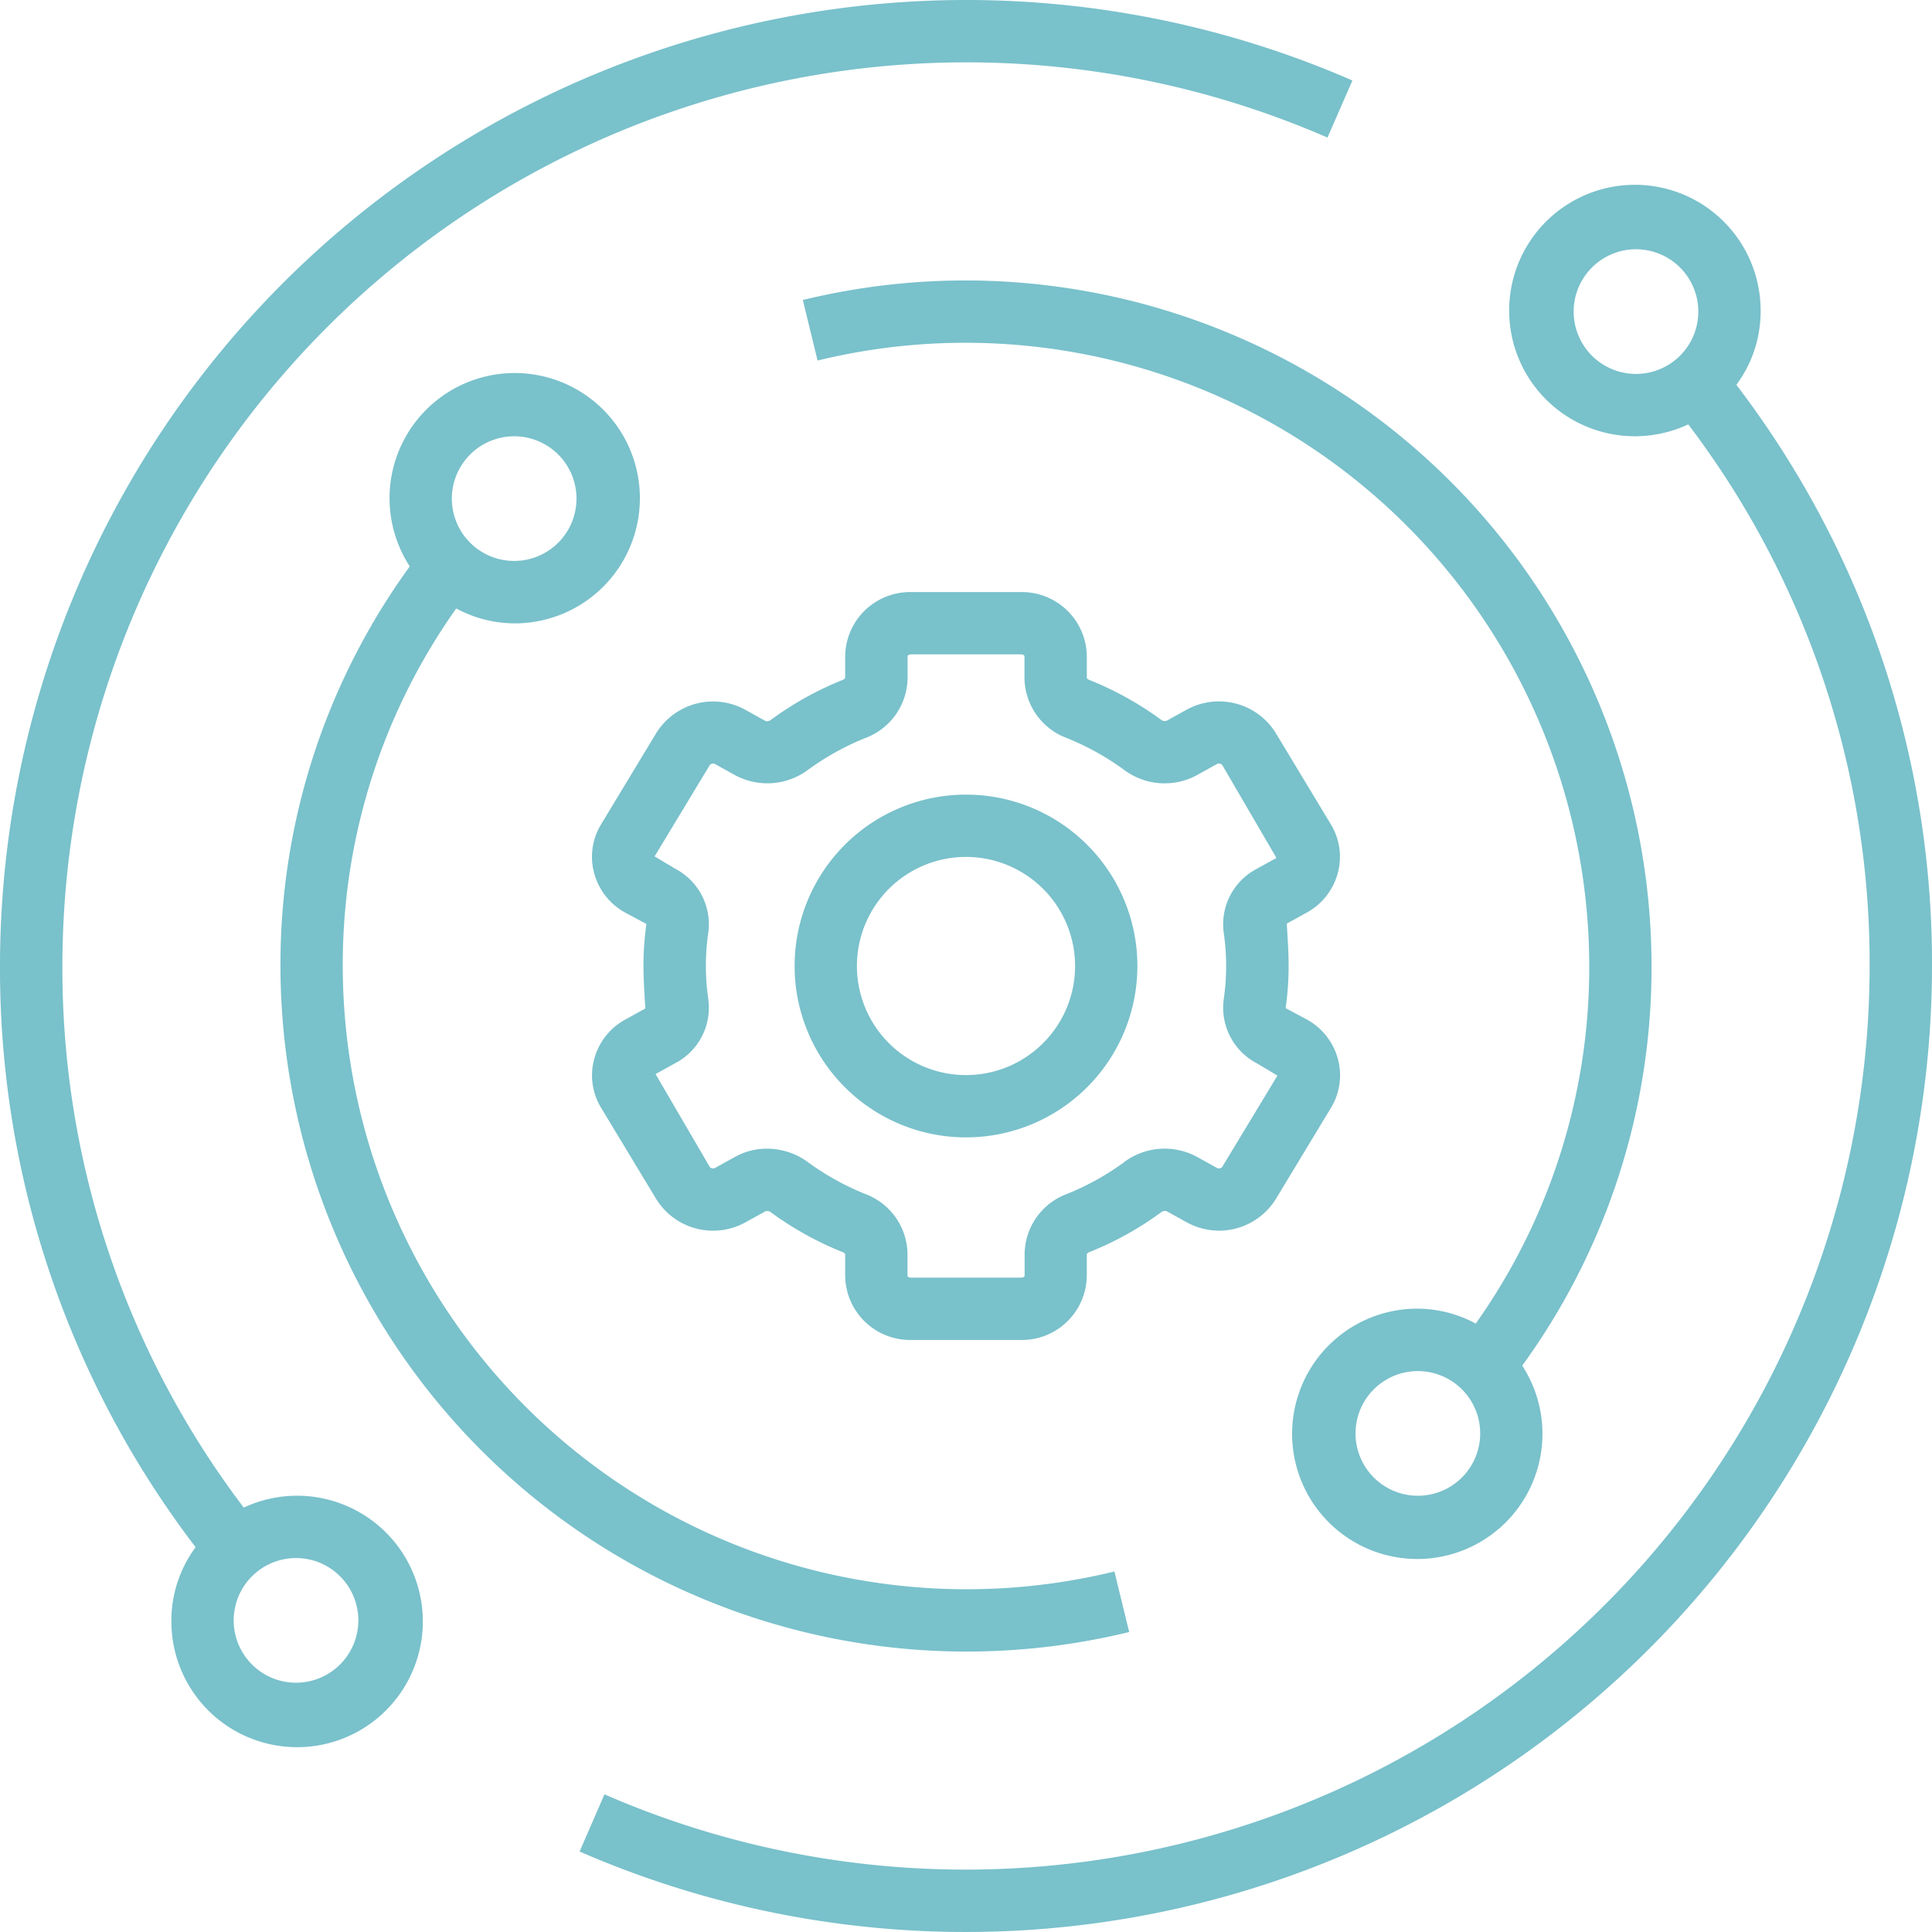
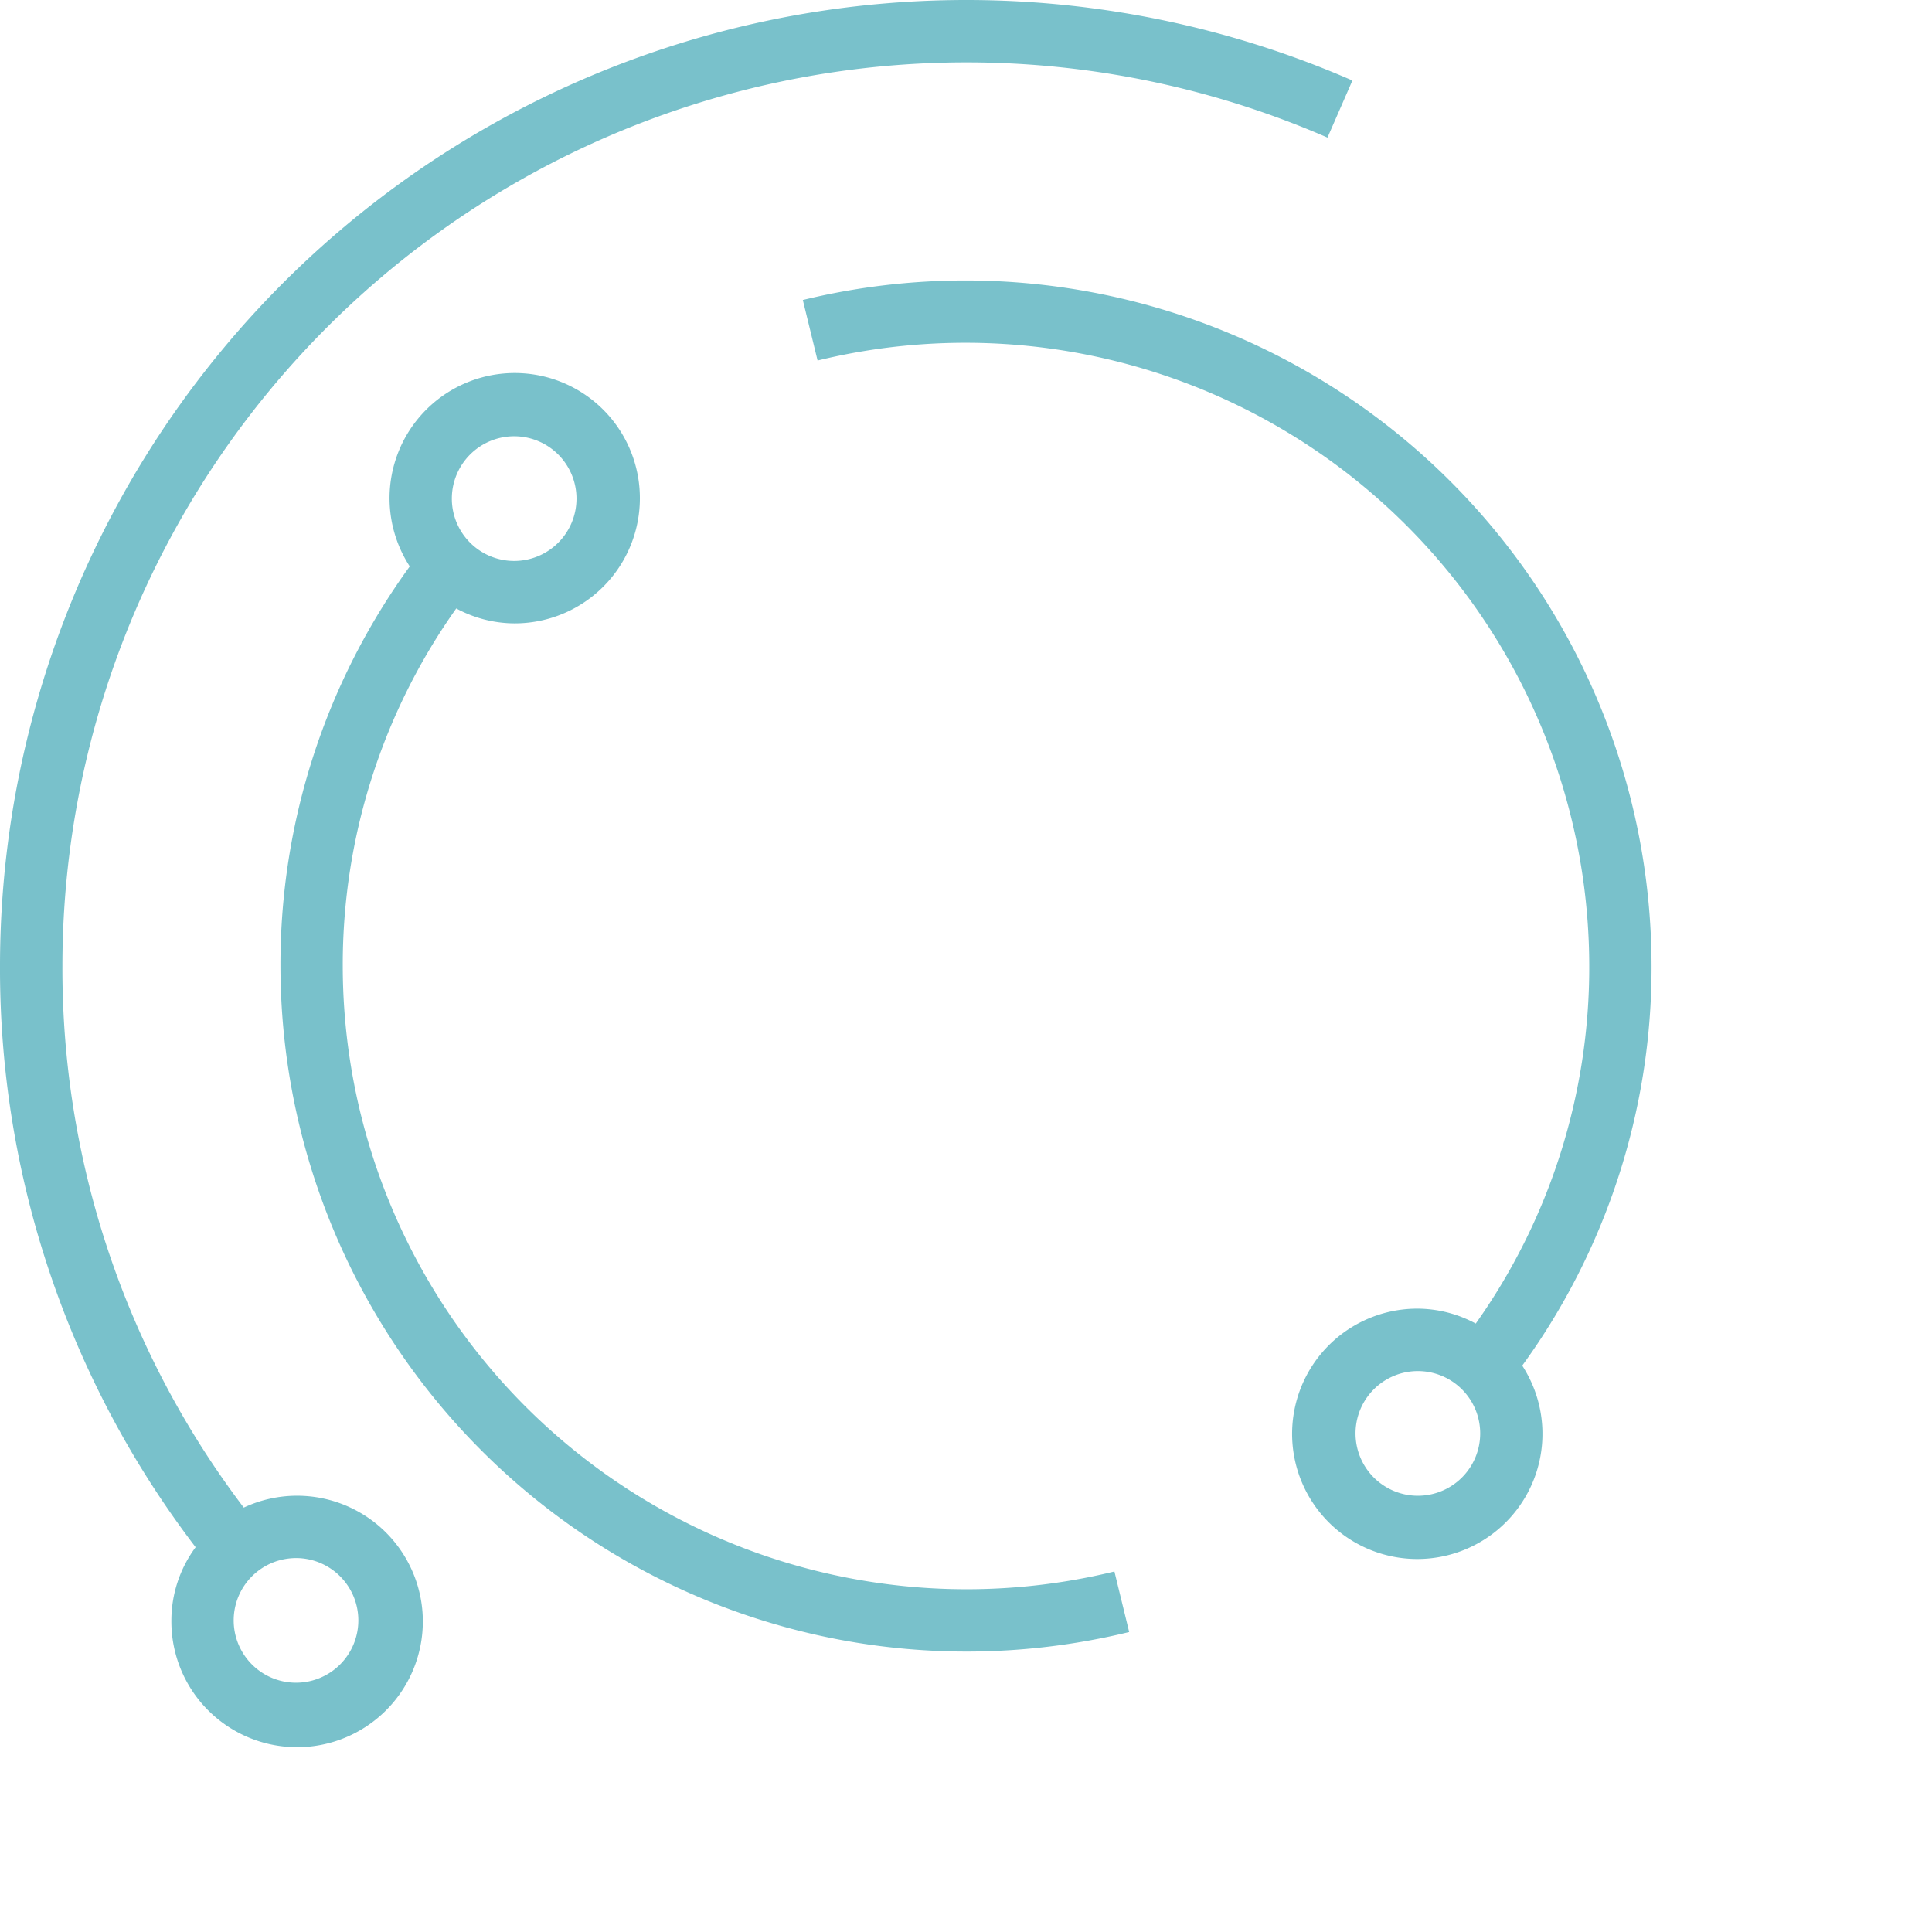
<svg xmlns="http://www.w3.org/2000/svg" width="75.632" height="75.632" viewBox="0 0 75.632 75.632">
  <g id="system_1_" data-name="system (1)" transform="translate(-1 -1)">
-     <path id="Trazado_52" data-name="Trazado 52" d="M42.5,44.24l.789.437a2.615,2.615,0,0,0,3.475-.91l2.162-3.577a2.44,2.44,0,0,0,.272-1.91,2.5,2.5,0,0,0-1.22-1.55l-.827-.442a11.553,11.553,0,0,0,.118-1.649c0-.546-.04-1.1-.073-1.66l.782-.432A2.493,2.493,0,0,0,49.193,31a2.44,2.44,0,0,0-.272-1.909L46.76,25.509a2.618,2.618,0,0,0-3.475-.909l-.788.435a.232.232,0,0,1-.227-.041,12.744,12.744,0,0,0-2.79-1.549.279.279,0,0,1-.111-.073v-.862A2.542,2.542,0,0,0,36.8,20H32.477a2.542,2.542,0,0,0-2.568,2.509v.854a.226.226,0,0,1-.115.083A12.7,12.7,0,0,0,27.005,25a.228.228,0,0,1-.224.041l-.789-.437a2.617,2.617,0,0,0-3.475.91l-2.162,3.577A2.44,2.44,0,0,0,20.082,31a2.5,2.5,0,0,0,1.22,1.55l.827.442a11.552,11.552,0,0,0-.116,1.649c0,.547.04,1.1.073,1.66l-.782.432a2.493,2.493,0,0,0-1.22,1.549,2.44,2.44,0,0,0,.272,1.909l2.162,3.579a2.617,2.617,0,0,0,3.475.909l.788-.435a.224.224,0,0,1,.227.041,12.744,12.744,0,0,0,2.79,1.549.279.279,0,0,1,.111.073v.862a2.542,2.542,0,0,0,2.568,2.509H36.8a2.542,2.542,0,0,0,2.568-2.509v-.854a.226.226,0,0,1,.115-.083,12.7,12.7,0,0,0,2.79-1.549A.228.228,0,0,1,42.5,44.24Zm-1.666-1.925a10.315,10.315,0,0,1-2.253,1.25,2.54,2.54,0,0,0-1.647,2.34v.862c0,.021-.045.07-.128.07H32.477c-.083,0-.128-.049-.128-.07v-.862a2.539,2.539,0,0,0-1.644-2.338,10.341,10.341,0,0,1-2.254-1.25,2.707,2.707,0,0,0-1.6-.528,2.562,2.562,0,0,0-1.245.317l-.789.437a.171.171,0,0,1-.207-.035l-2.124-3.64.784-.432a2.452,2.452,0,0,0,1.28-2.5,9.056,9.056,0,0,1,0-2.6,2.451,2.451,0,0,0-1.283-2.5l-.819-.488,2.162-3.577a.166.166,0,0,1,.207-.037l.79.438a2.665,2.665,0,0,0,2.845-.211,10.315,10.315,0,0,1,2.253-1.25,2.54,2.54,0,0,0,1.647-2.34v-.862c0-.021.045-.07.128-.07H36.8c.083,0,.128.049.128.07v.862a2.539,2.539,0,0,0,1.644,2.338,10.341,10.341,0,0,1,2.254,1.25,2.652,2.652,0,0,0,2.847.211l.789-.437a.172.172,0,0,1,.207.035l2.124,3.64-.784.432a2.452,2.452,0,0,0-1.28,2.5,9.056,9.056,0,0,1,0,2.6,2.451,2.451,0,0,0,1.283,2.5l.819.488-2.162,3.577a.167.167,0,0,1-.207.037l-.79-.438a2.658,2.658,0,0,0-2.845.211Z" transform="translate(4.177 4.178)" fill="#79c1cb" />
-     <path id="Trazado_53" data-name="Trazado 53" d="M33.209,26.5a6.709,6.709,0,1,0,6.709,6.709A6.709,6.709,0,0,0,33.209,26.5Zm0,10.979a4.27,4.27,0,1,1,4.27-4.27A4.27,4.27,0,0,1,33.209,37.479Z" transform="translate(5.607 5.607)" fill="#79c1cb" />
    <path id="Trazado_54" data-name="Trazado 54" d="M7.709,64.433a4.922,4.922,0,1,0,2.834-4.415,34.888,34.888,0,0,1-7.1-21.2A35.39,35.39,0,0,1,52.967,6.386l.976-2.235A37.828,37.828,0,0,0,1,38.816,37.3,37.3,0,0,0,8.658,61.569a4.828,4.828,0,0,0-.949,2.864Zm4.879-2.44a2.44,2.44,0,1,1-2.44,2.44A2.44,2.44,0,0,1,12.589,61.994Z" transform="translate(0)" fill="#79c1cb" />
-     <path id="Trazado_55" data-name="Trazado 55" d="M65.833,11.879A4.922,4.922,0,1,0,63,16.294a34.888,34.888,0,0,1,7.1,21.2,35.39,35.39,0,0,1-49.527,32.43L19.6,72.162A37.828,37.828,0,0,0,72.542,37.5a37.3,37.3,0,0,0-7.658-22.753A4.828,4.828,0,0,0,65.833,11.879Zm-4.879,2.44a2.44,2.44,0,1,1,2.44-2.44A2.44,2.44,0,0,1,60.954,14.319Z" transform="translate(4.09 1.319)" fill="#79c1cb" />
    <path id="Trazado_56" data-name="Trazado 56" d="M33.151,10a26.949,26.949,0,0,0-6.388.765l.578,2.37a24.422,24.422,0,0,1,30.208,23.7,24.1,24.1,0,0,1-4.443,14,4.826,4.826,0,0,0-2.267-.584,4.9,4.9,0,1,0,4.087,2.23,26.513,26.513,0,0,0,5.062-15.649A26.868,26.868,0,0,0,33.151,10ZM50.84,57.575a2.44,2.44,0,1,1,2.44-2.44A2.44,2.44,0,0,1,50.84,57.575Z" transform="translate(5.665 1.979)" fill="#79c1cb" />
    <path id="Trazado_57" data-name="Trazado 57" d="M36.837,63.024a26.949,26.949,0,0,0,6.388-.765l-.578-2.37a24.422,24.422,0,0,1-30.208-23.7,24.1,24.1,0,0,1,4.443-14,4.826,4.826,0,0,0,2.267.584,4.9,4.9,0,1,0-4.087-2.23A26.513,26.513,0,0,0,10,36.186,26.868,26.868,0,0,0,36.837,63.024ZM19.149,15.449a2.44,2.44,0,1,1-2.44,2.44A2.44,2.44,0,0,1,19.149,15.449Z" transform="translate(1.979 2.63)" fill="#79c1cb" />
  </g>
</svg>